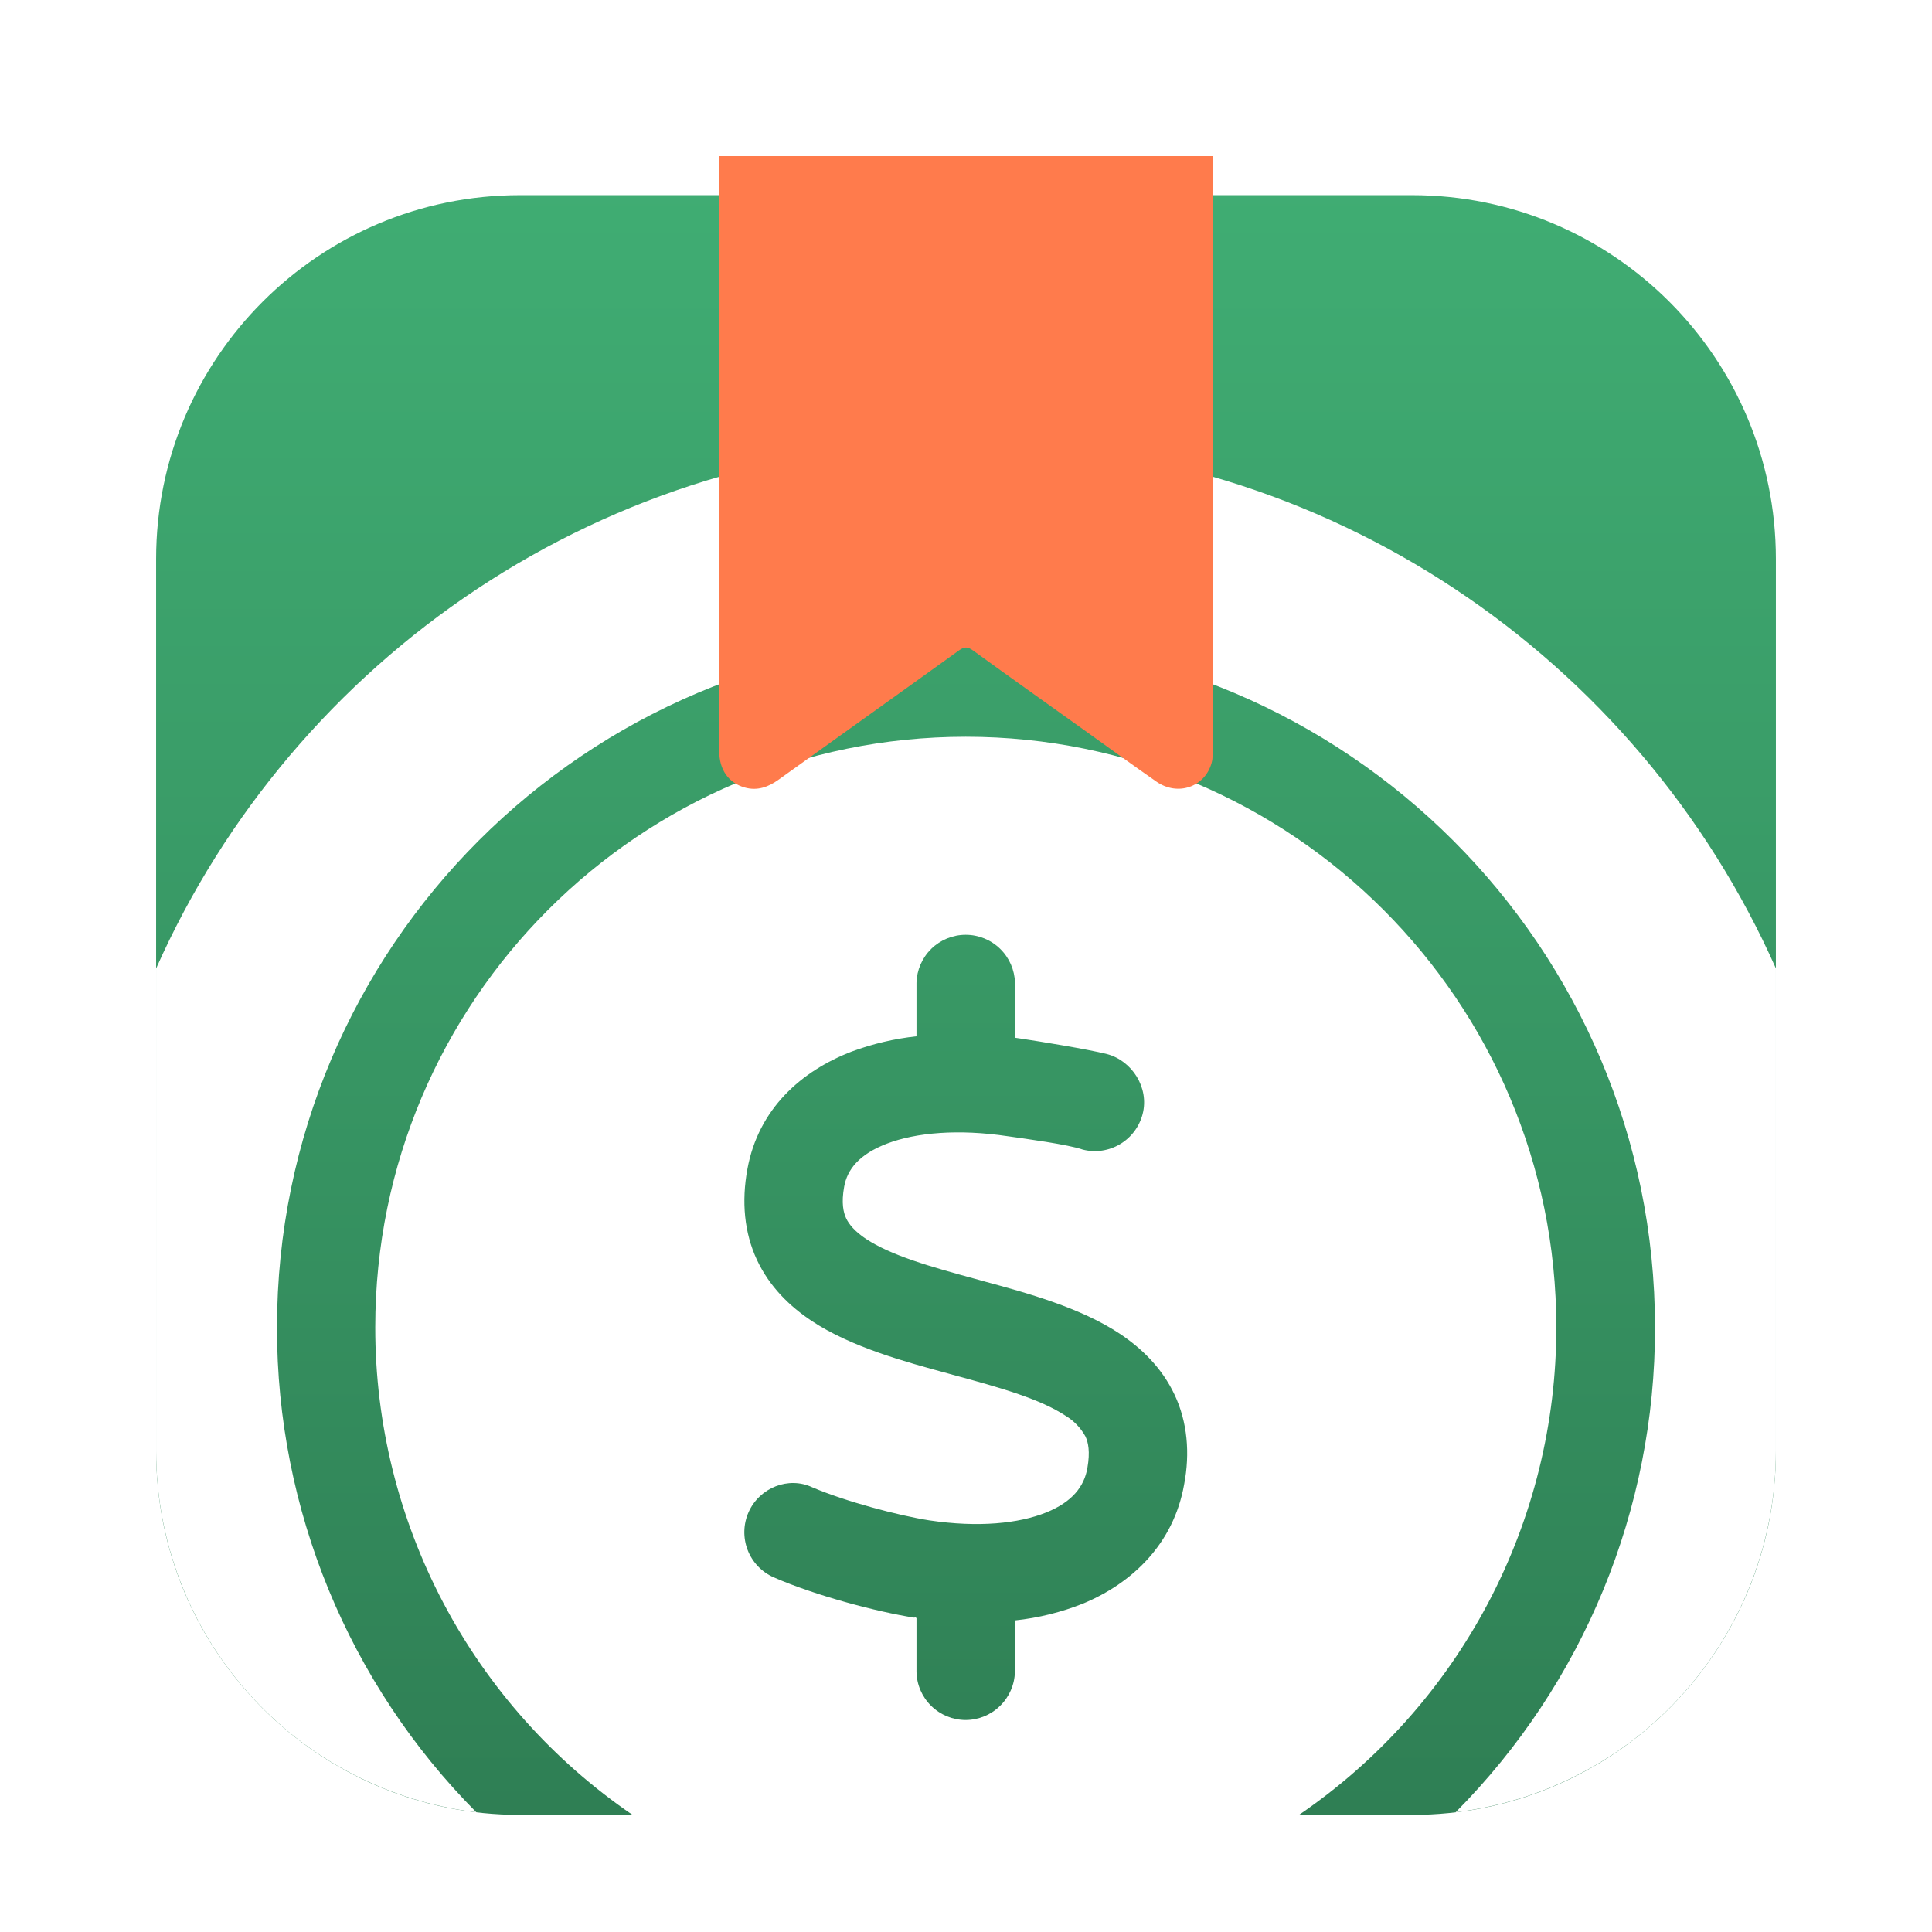
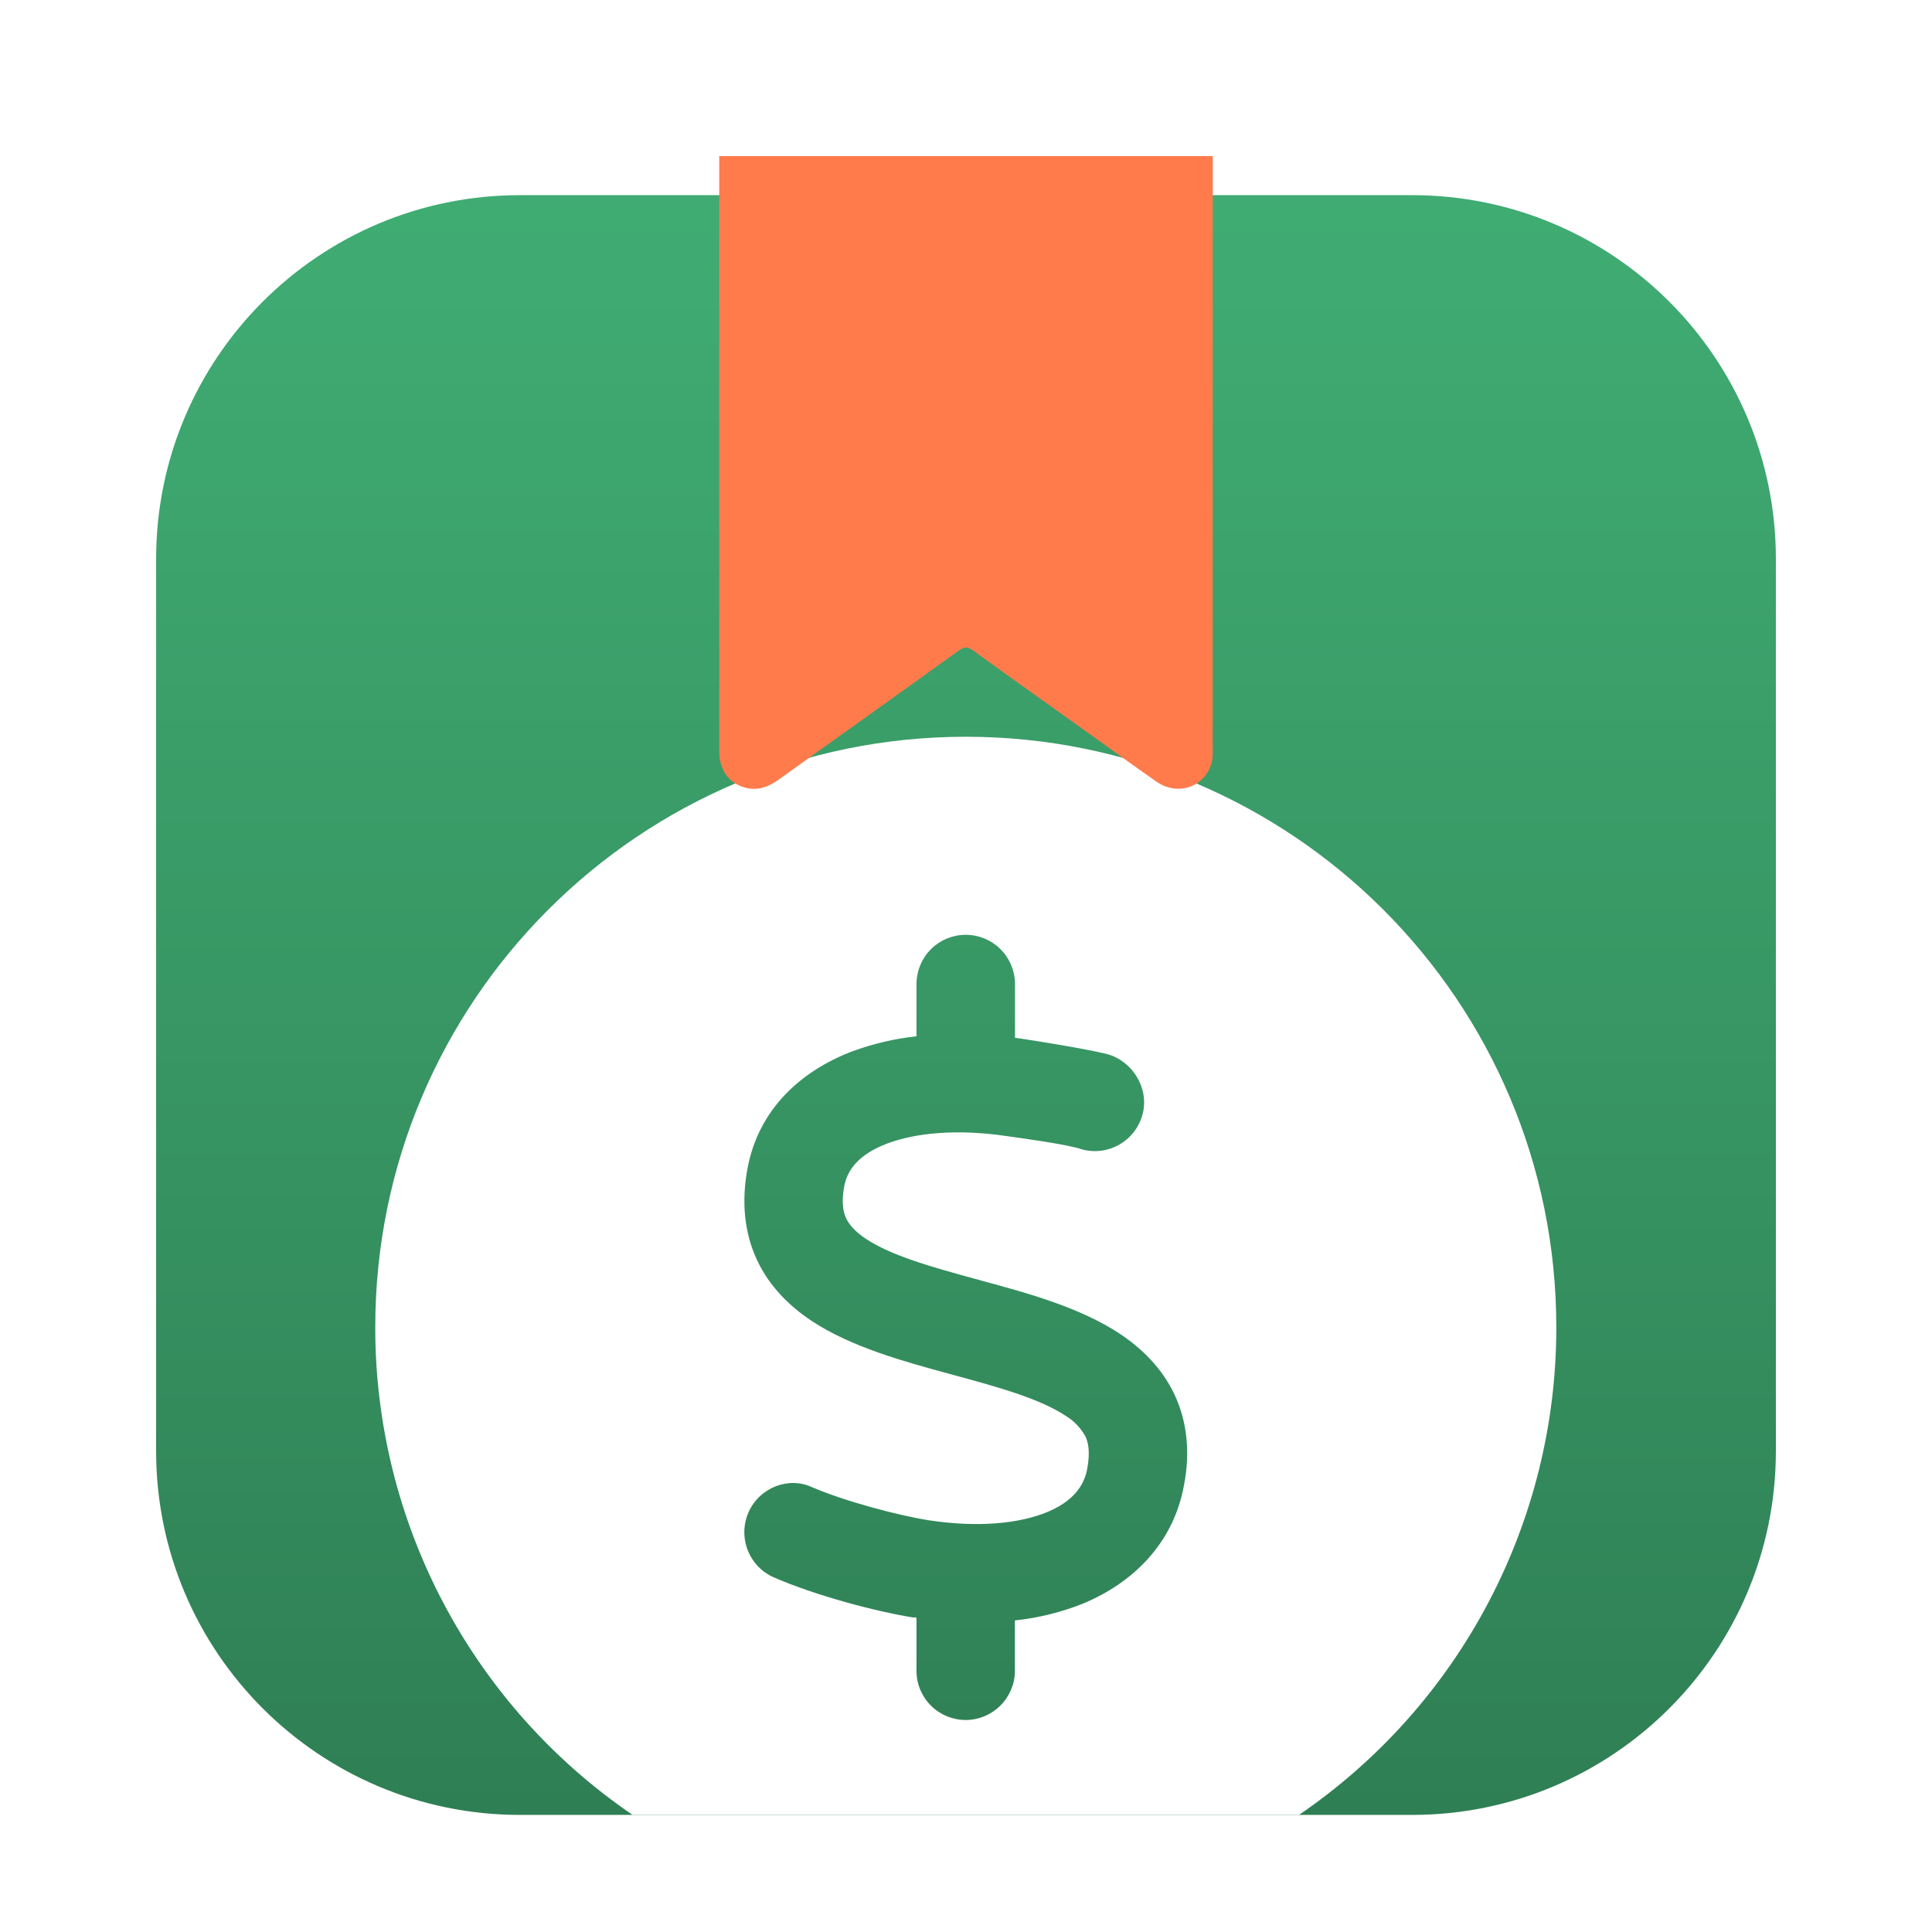
<svg xmlns="http://www.w3.org/2000/svg" width="99" height="99" viewBox="0 0 99 99" fill="none">
  <g filter="url(#filter0_d_18_49)">
    <path d="M72.357 6H26.643C16.347 6 8 14.347 8 24.643V70.357C8 80.653 16.347 89 26.643 89H72.357C82.653 89 91 80.653 91 70.357V24.643C91 14.347 82.653 6 72.357 6Z" fill="url(#paint0_linear_18_49)" />
  </g>
  <g filter="url(#filter1_i_18_49)">
    <path d="M79.749 64.013C79.749 47.301 66.202 33.753 49.489 33.753C32.775 33.753 19.229 47.301 19.229 64.013C19.225 68.936 20.424 73.787 22.722 78.142C25.02 82.496 28.347 86.224 32.414 89H66.562C70.629 86.224 73.957 82.497 76.255 78.142C78.554 73.787 79.753 68.937 79.749 64.013V64.013ZM55.509 78.166C54.387 78.615 53.208 78.907 52.006 79.034V81.665C51.992 82.323 51.719 82.95 51.248 83.41C50.778 83.874 50.145 84.135 49.485 84.137C48.826 84.137 48.193 83.879 47.722 83.419C47.248 82.957 46.975 82.326 46.963 81.665V78.909C46.932 78.909 46.893 78.829 46.861 78.892H46.845C44.935 78.593 41.772 77.758 39.639 76.822C39.336 76.687 39.063 76.494 38.835 76.254C38.607 76.013 38.428 75.73 38.309 75.42C38.07 74.795 38.087 74.1 38.358 73.488C38.924 72.219 40.414 71.645 41.617 72.21C43.333 72.943 46.045 73.66 47.615 73.906C50.135 74.284 52.209 74.068 53.613 73.501C54.945 72.963 55.558 72.17 55.72 71.223C55.869 70.38 55.761 69.9 55.618 69.602C55.378 69.167 55.027 68.803 54.602 68.547C53.318 67.702 51.369 67.135 48.826 66.449L48.603 66.386C46.366 65.779 43.62 65.031 41.589 63.685C40.475 62.944 39.433 61.942 38.786 60.556C38.139 59.17 37.989 57.577 38.3 55.897C38.864 52.817 41.065 50.872 43.659 49.878C44.724 49.485 45.834 49.224 46.963 49.102V46.365C46.979 45.707 47.251 45.081 47.722 44.619C48.193 44.159 48.826 43.901 49.485 43.901C50.145 43.901 50.778 44.159 51.249 44.619C51.721 45.08 51.994 45.706 52.011 46.365V49.176L52.381 49.231C53.215 49.355 55.707 49.757 56.73 50.014C58.007 50.356 58.897 51.733 58.552 53.08C58.387 53.729 57.971 54.285 57.396 54.628C57.112 54.798 56.797 54.91 56.469 54.959C56.141 55.007 55.806 54.99 55.485 54.908C54.754 54.648 52.523 54.349 51.64 54.223C49.111 53.843 46.939 54.035 45.454 54.6C44.013 55.152 43.414 55.933 43.257 56.807C43.103 57.65 43.22 58.131 43.358 58.428C43.495 58.724 43.798 59.102 44.377 59.485C45.66 60.328 47.61 60.895 50.15 61.581L50.372 61.644C52.609 62.25 55.355 62.999 57.385 64.347C58.495 65.087 59.539 66.088 60.191 67.475C60.843 68.863 60.987 70.46 60.677 72.068C60.136 75.124 58.007 77.126 55.509 78.166V78.166Z" fill="white" />
-     <path d="M24.407 88.864C17.855 82.261 14.184 73.334 14.194 64.032C14.194 44.535 30.005 28.729 49.498 28.729C68.992 28.729 84.806 44.535 84.806 64.032C84.817 73.333 81.145 82.26 74.593 88.862C79.117 88.316 83.284 86.132 86.307 82.722C89.33 79.313 90.999 74.914 91 70.357V45.623C83.94 29.728 68.018 18.645 49.5 18.645C30.982 18.645 15.062 29.731 8 45.628V70.357C8 74.914 9.67 79.313 12.693 82.723C15.716 86.133 19.883 88.317 24.407 88.864V88.864Z" fill="white" />
  </g>
  <g filter="url(#filter2_d_18_49)">
    <path d="M62.144 20.361C62.144 15.574 62.144 10.787 62.144 6H36.855C36.855 13.042 36.855 20.083 36.855 27.125C36.855 30.248 36.855 33.371 36.855 36.494C36.855 37.439 37.33 38.117 38.153 38.352C38.802 38.537 39.362 38.336 39.896 37.953C42.979 35.74 46.071 33.541 49.148 31.323C49.436 31.116 49.603 31.146 49.867 31.337C51.74 32.694 53.625 34.033 55.508 35.378C56.759 36.271 58.001 37.177 59.262 38.056C60.349 38.811 61.739 38.33 62.084 37.101C62.158 36.839 62.143 36.569 62.143 36.301C62.145 30.988 62.145 25.675 62.144 20.361Z" fill="#FF7B4C" />
  </g>
  <defs>
    <filter id="filter0_d_18_49" x="0" y="2" width="99" height="99" filterUnits="userSpaceOnUse" color-interpolation-filters="sRGB">
      <feFlood flood-opacity="0" result="BackgroundImageFix" />
      <feColorMatrix in="SourceAlpha" type="matrix" values="0 0 0 0 0 0 0 0 0 0 0 0 0 0 0 0 0 0 127 0" result="hardAlpha" />
      <feOffset dy="4" />
      <feGaussianBlur stdDeviation="4" />
      <feComposite in2="hardAlpha" operator="out" />
      <feColorMatrix type="matrix" values="0 0 0 0 0.173 0 0 0 0 0.173 0 0 0 0 0.173 0 0 0 0.125 0" />
      <feBlend mode="normal" in2="BackgroundImageFix" result="effect1_dropShadow_18_49" />
      <feBlend mode="normal" in="SourceGraphic" in2="effect1_dropShadow_18_49" result="shape" />
    </filter>
    <filter id="filter1_i_18_49" x="8" y="18.645" width="83" height="74.356" filterUnits="userSpaceOnUse" color-interpolation-filters="sRGB">
      <feFlood flood-opacity="0" result="BackgroundImageFix" />
      <feBlend mode="normal" in="SourceGraphic" in2="BackgroundImageFix" result="shape" />
      <feColorMatrix in="SourceAlpha" type="matrix" values="0 0 0 0 0 0 0 0 0 0 0 0 0 0 0 0 0 0 127 0" result="hardAlpha" />
      <feOffset dy="4" />
      <feGaussianBlur stdDeviation="8" />
      <feComposite in2="hardAlpha" operator="arithmetic" k2="-1" k3="1" />
      <feColorMatrix type="matrix" values="0 0 0 0 0.173 0 0 0 0 0.173 0 0 0 0 0.173 0 0 0 0.08 0" />
      <feBlend mode="normal" in2="shape" result="effect1_innerShadow_18_49" />
    </filter>
    <filter id="filter2_d_18_49" x="28.855" y="0" width="41.289" height="48.422" filterUnits="userSpaceOnUse" color-interpolation-filters="sRGB">
      <feFlood flood-opacity="0" result="BackgroundImageFix" />
      <feColorMatrix in="SourceAlpha" type="matrix" values="0 0 0 0 0 0 0 0 0 0 0 0 0 0 0 0 0 0 127 0" result="hardAlpha" />
      <feOffset dy="2" />
      <feGaussianBlur stdDeviation="4" />
      <feComposite in2="hardAlpha" operator="out" />
      <feColorMatrix type="matrix" values="0 0 0 0 0.173 0 0 0 0 0.173 0 0 0 0 0.173 0 0 0 0.25 0" />
      <feBlend mode="normal" in2="BackgroundImageFix" result="effect1_dropShadow_18_49" />
      <feBlend mode="normal" in="SourceGraphic" in2="effect1_dropShadow_18_49" result="shape" />
    </filter>
    <linearGradient id="paint0_linear_18_49" x1="49.5" y1="-6.563" x2="49.5" y2="102.212" gradientUnits="userSpaceOnUse">
      <stop stop-color="#42B377" />
      <stop offset="0.532" stop-color="#379563" />
      <stop offset="1" stop-color="#2C774F" />
    </linearGradient>
  </defs>
</svg>